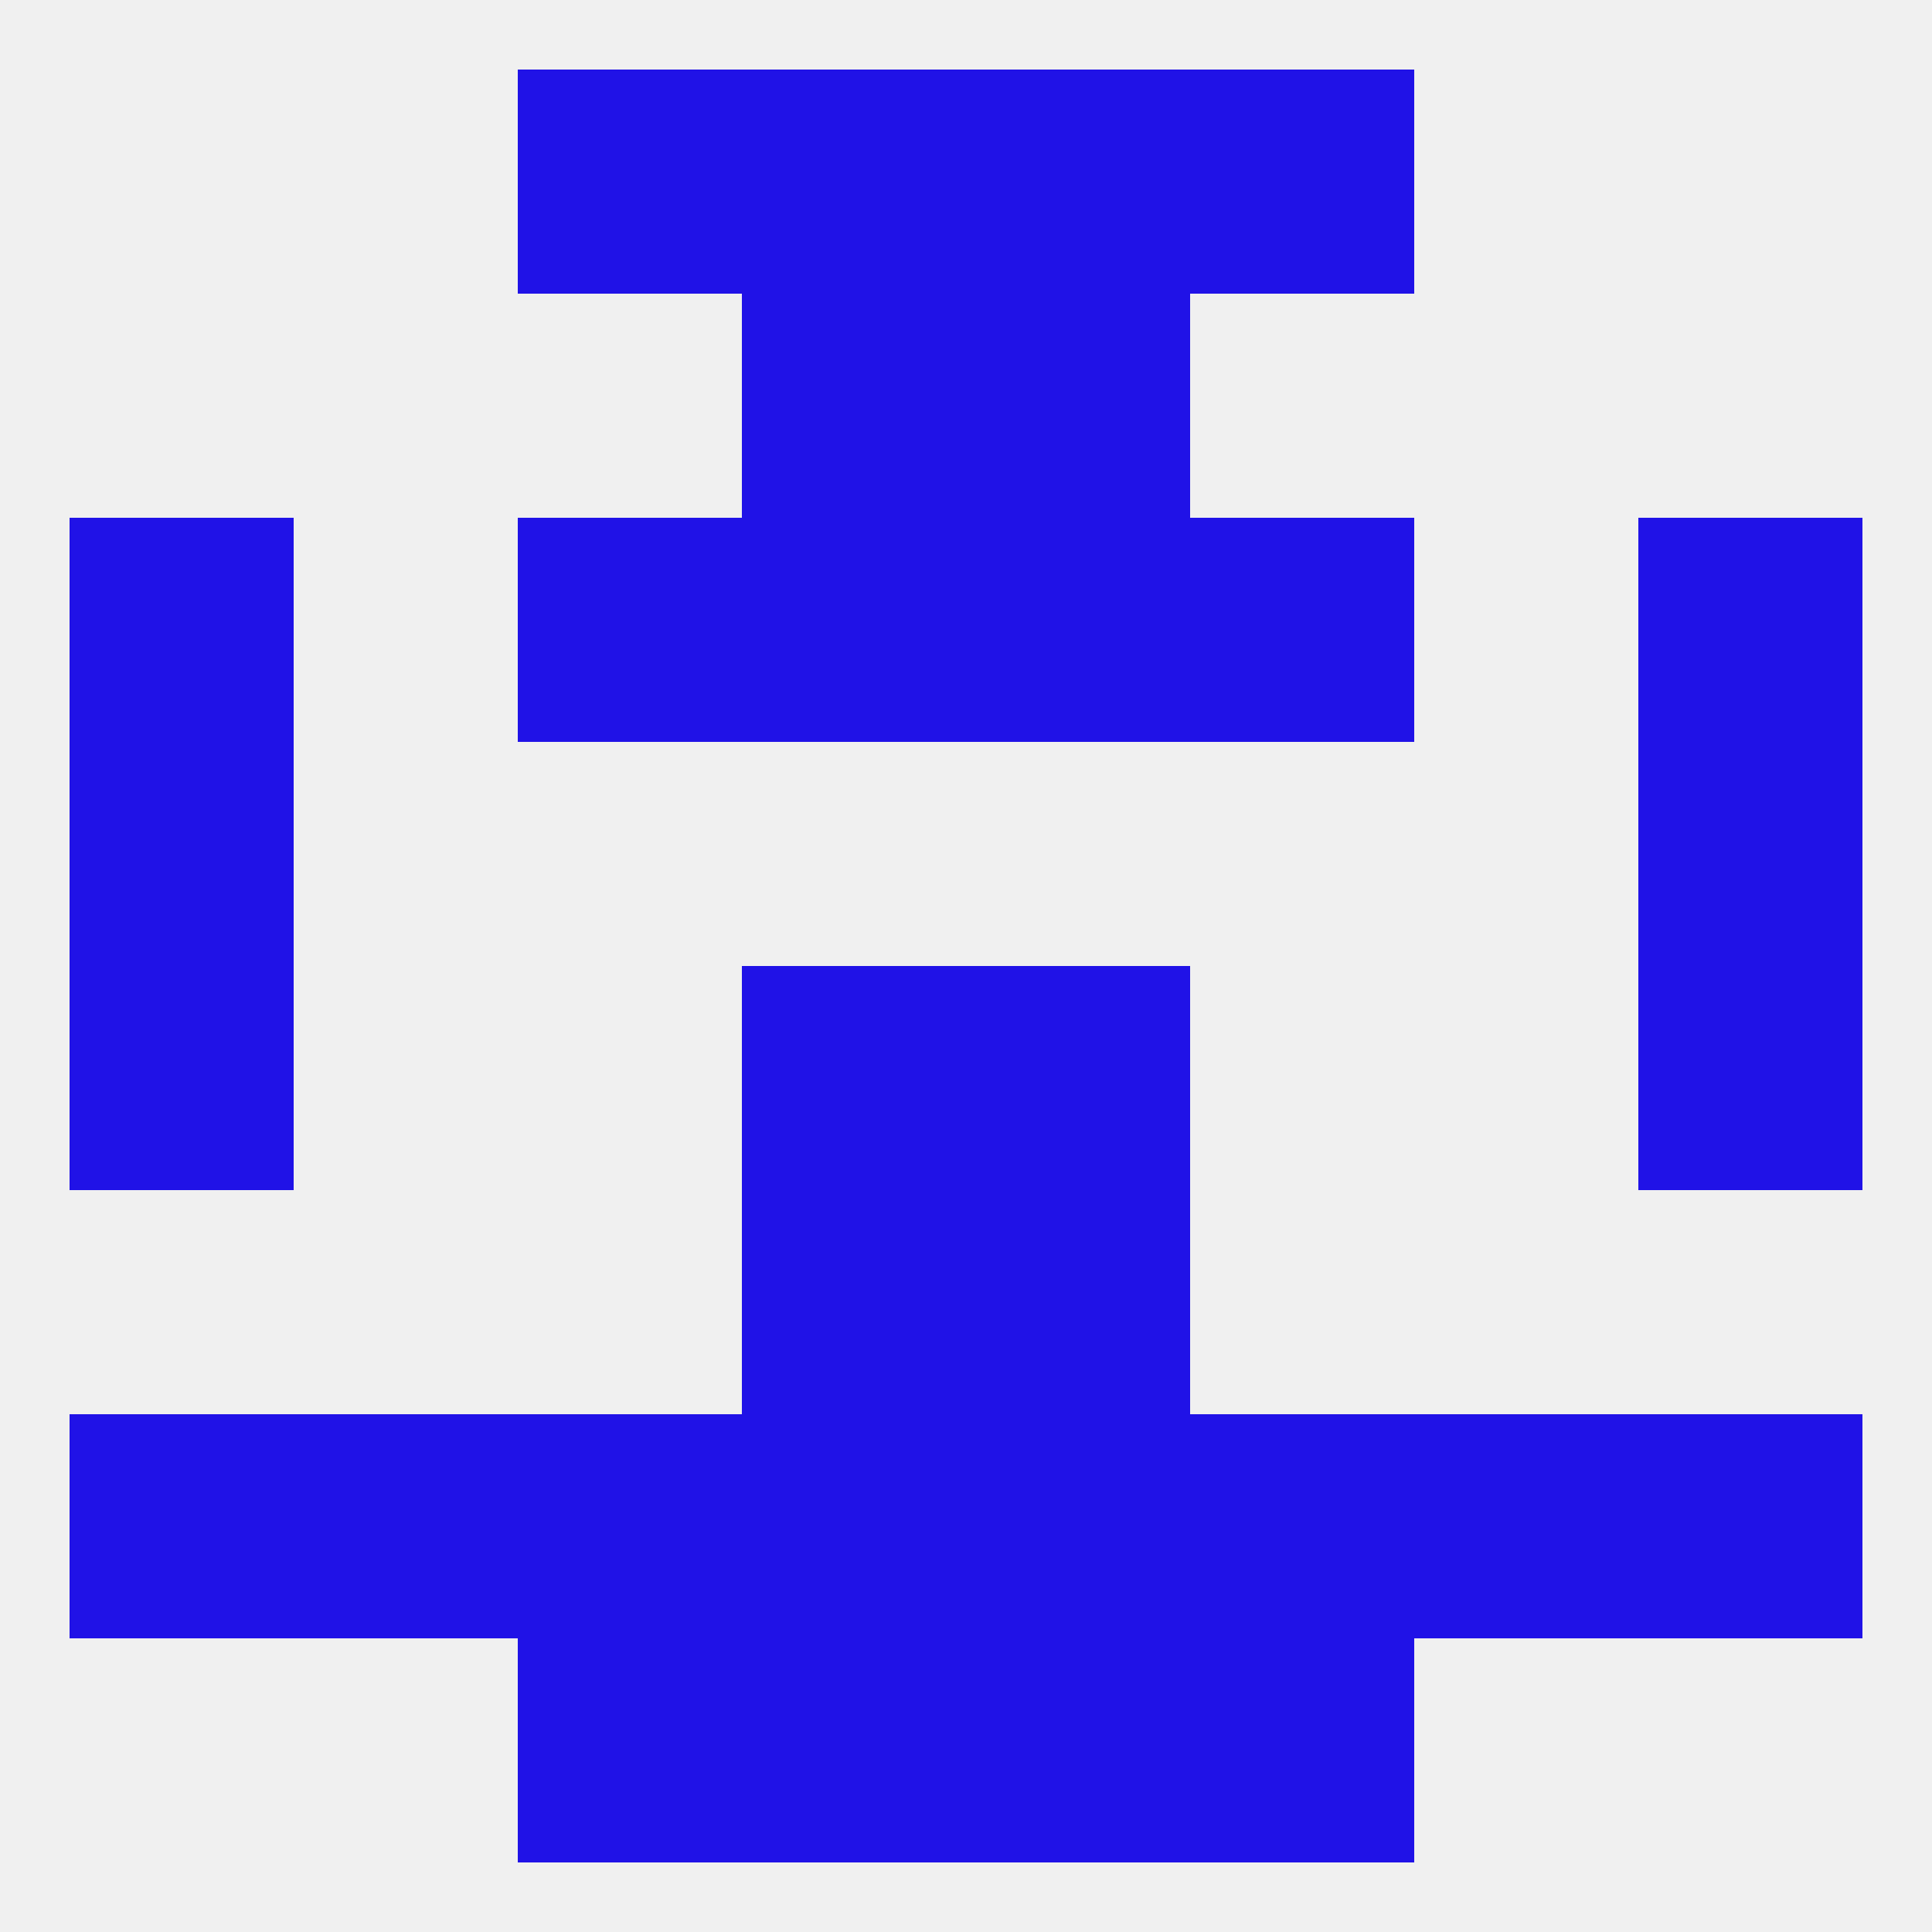
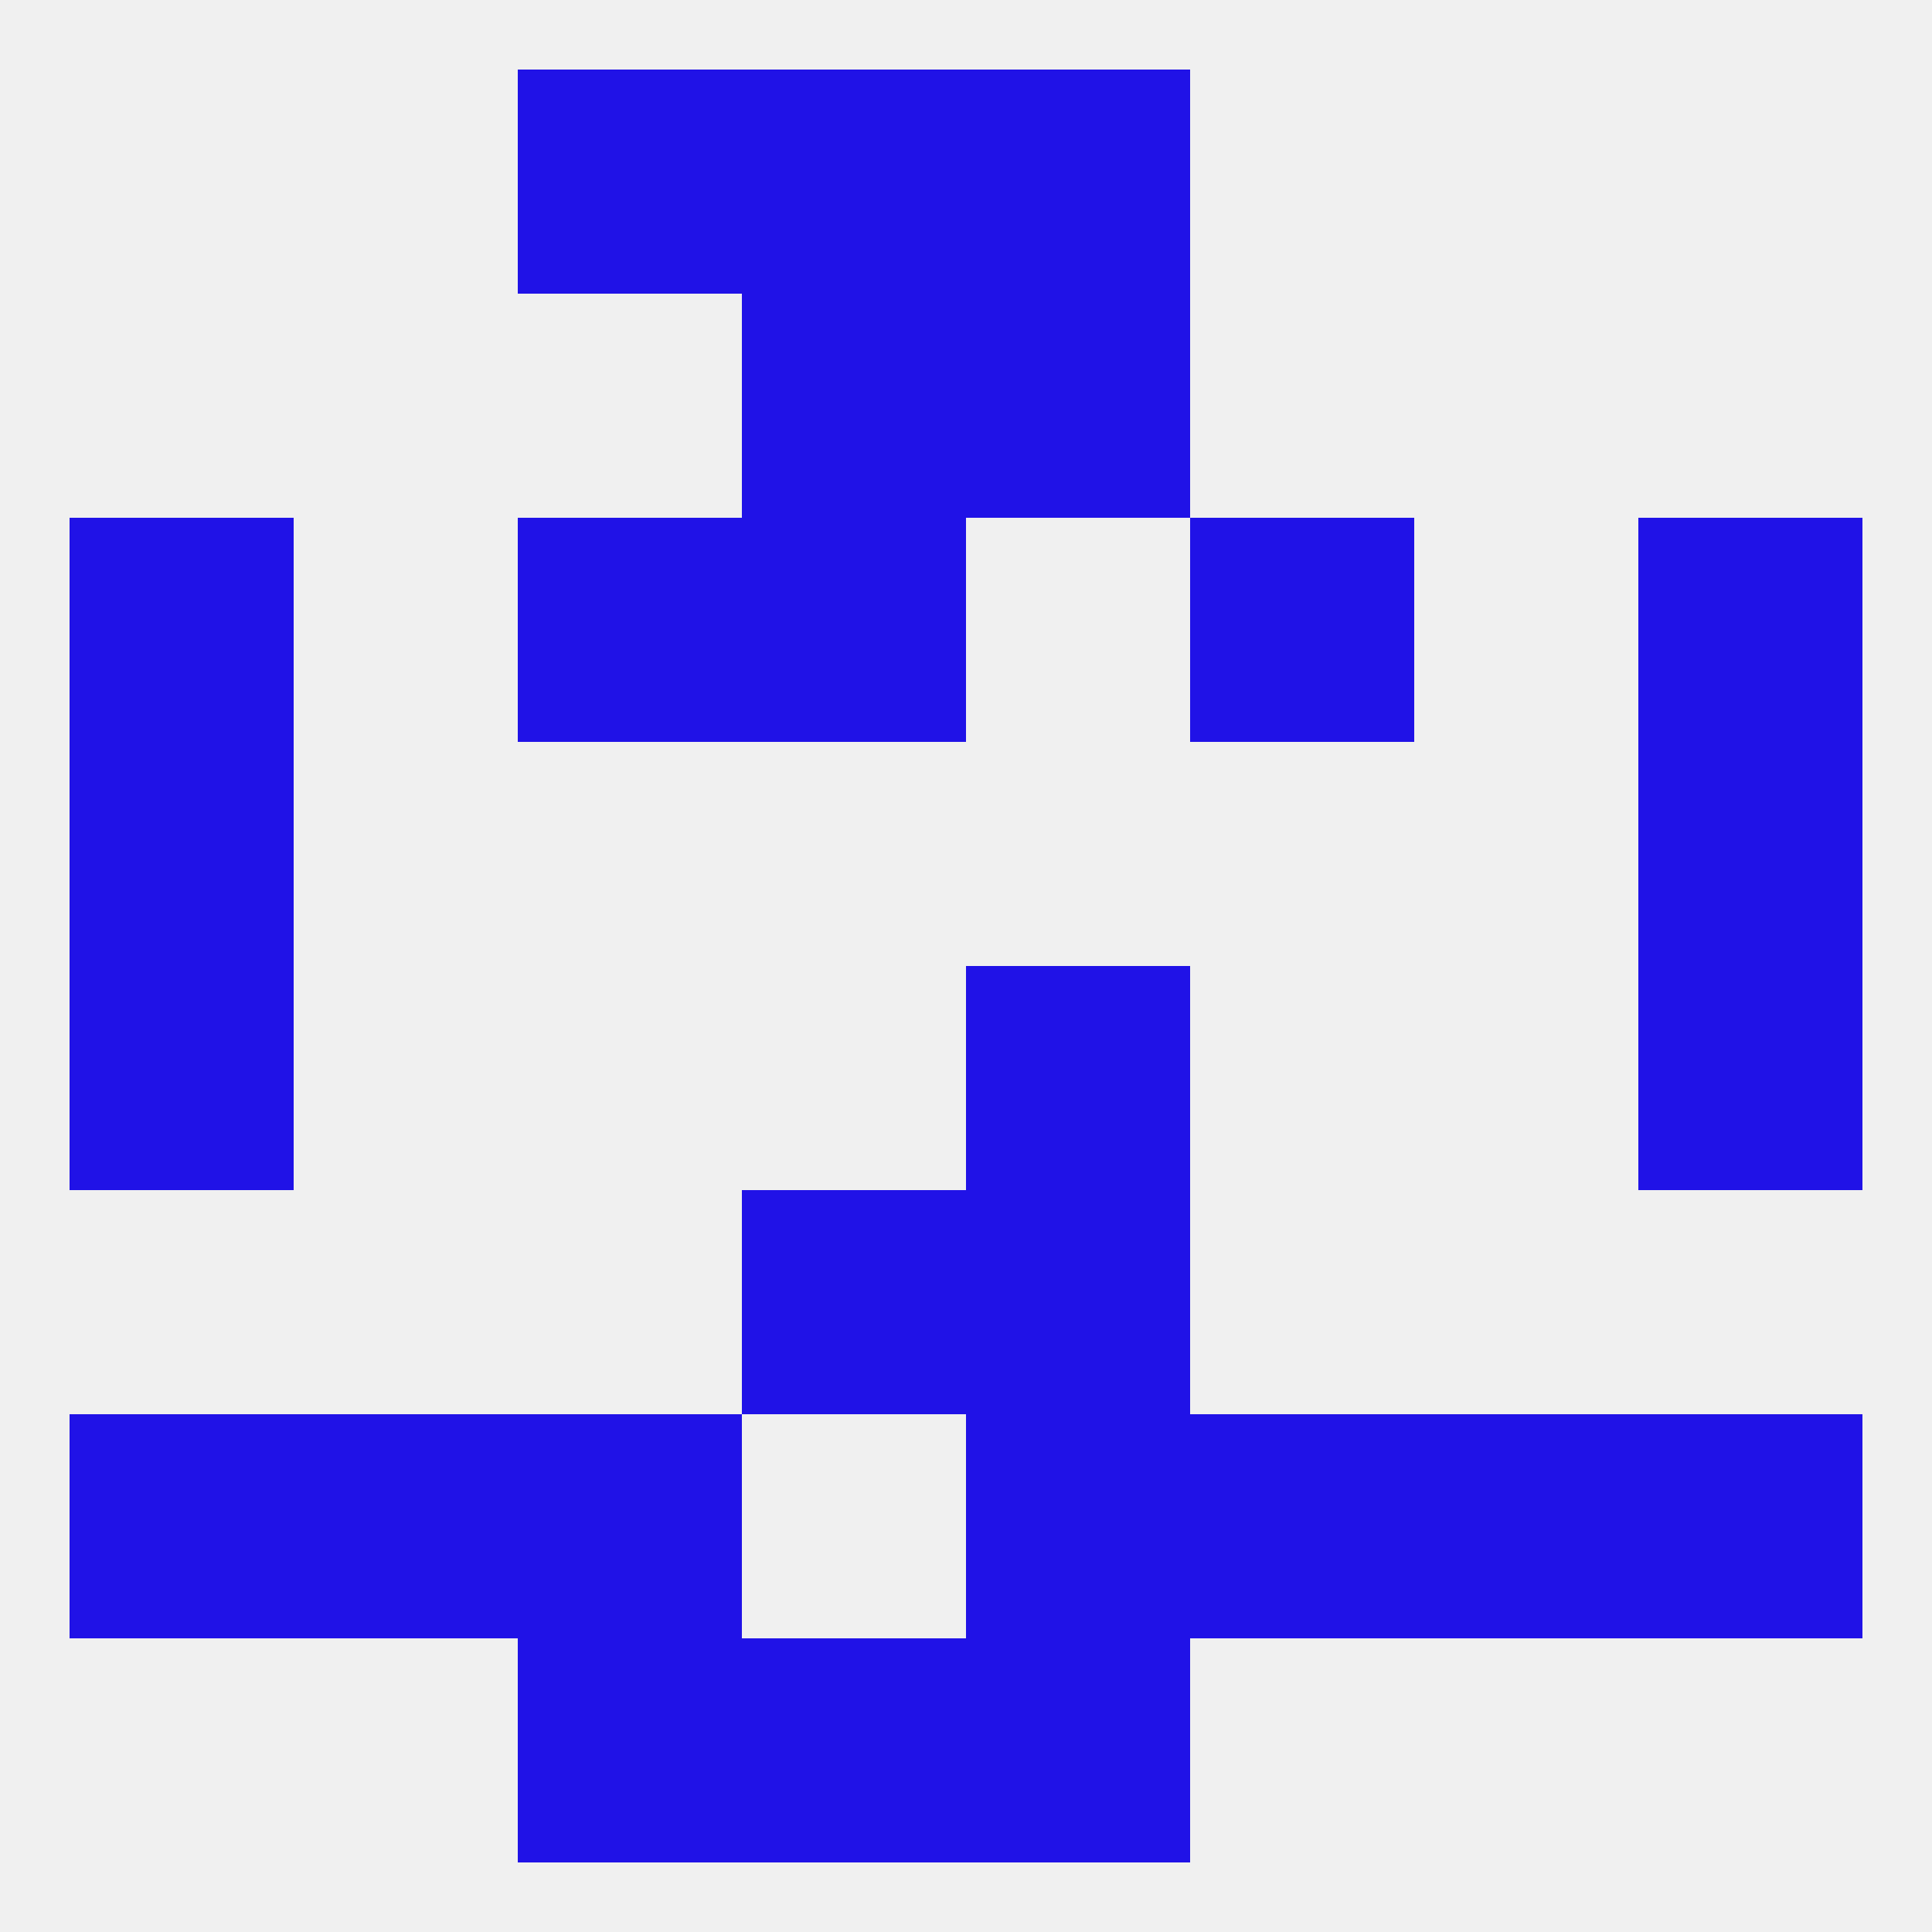
<svg xmlns="http://www.w3.org/2000/svg" version="1.1" baseprofile="full" width="250" height="250" viewBox="0 0 250 250">
  <rect width="100%" height="100%" fill="rgba(240,240,240,255)" />
  <rect x="96" y="38" width="29" height="29" fill="rgba(32,18,231,255)" />
  <rect x="125" y="38" width="29" height="29" fill="rgba(32,18,231,255)" />
  <rect x="96" y="9" width="29" height="29" fill="rgba(32,18,231,255)" />
  <rect x="125" y="9" width="29" height="29" fill="rgba(32,18,231,255)" />
  <rect x="67" y="9" width="29" height="29" fill="rgba(32,18,231,255)" />
-   <rect x="154" y="9" width="29" height="29" fill="rgba(32,18,231,255)" />
  <rect x="125" y="212" width="29" height="29" fill="rgba(32,18,231,255)" />
  <rect x="67" y="212" width="29" height="29" fill="rgba(32,18,231,255)" />
-   <rect x="154" y="212" width="29" height="29" fill="rgba(32,18,231,255)" />
  <rect x="96" y="212" width="29" height="29" fill="rgba(32,18,231,255)" />
  <rect x="183" y="183" width="29" height="29" fill="rgba(32,18,231,255)" />
  <rect x="212" y="183" width="29" height="29" fill="rgba(32,18,231,255)" />
-   <rect x="96" y="183" width="29" height="29" fill="rgba(32,18,231,255)" />
  <rect x="125" y="183" width="29" height="29" fill="rgba(32,18,231,255)" />
  <rect x="9" y="183" width="29" height="29" fill="rgba(32,18,231,255)" />
  <rect x="67" y="183" width="29" height="29" fill="rgba(32,18,231,255)" />
  <rect x="154" y="183" width="29" height="29" fill="rgba(32,18,231,255)" />
  <rect x="38" y="183" width="29" height="29" fill="rgba(32,18,231,255)" />
  <rect x="96" y="154" width="29" height="29" fill="rgba(32,18,231,255)" />
  <rect x="125" y="154" width="29" height="29" fill="rgba(32,18,231,255)" />
  <rect x="212" y="125" width="29" height="29" fill="rgba(32,18,231,255)" />
-   <rect x="96" y="125" width="29" height="29" fill="rgba(32,18,231,255)" />
  <rect x="125" y="125" width="29" height="29" fill="rgba(32,18,231,255)" />
  <rect x="9" y="125" width="29" height="29" fill="rgba(32,18,231,255)" />
  <rect x="9" y="96" width="29" height="29" fill="rgba(32,18,231,255)" />
  <rect x="212" y="96" width="29" height="29" fill="rgba(32,18,231,255)" />
  <rect x="212" y="67" width="29" height="29" fill="rgba(32,18,231,255)" />
  <rect x="67" y="67" width="29" height="29" fill="rgba(32,18,231,255)" />
  <rect x="154" y="67" width="29" height="29" fill="rgba(32,18,231,255)" />
  <rect x="96" y="67" width="29" height="29" fill="rgba(32,18,231,255)" />
-   <rect x="125" y="67" width="29" height="29" fill="rgba(32,18,231,255)" />
  <rect x="9" y="67" width="29" height="29" fill="rgba(32,18,231,255)" />
</svg>